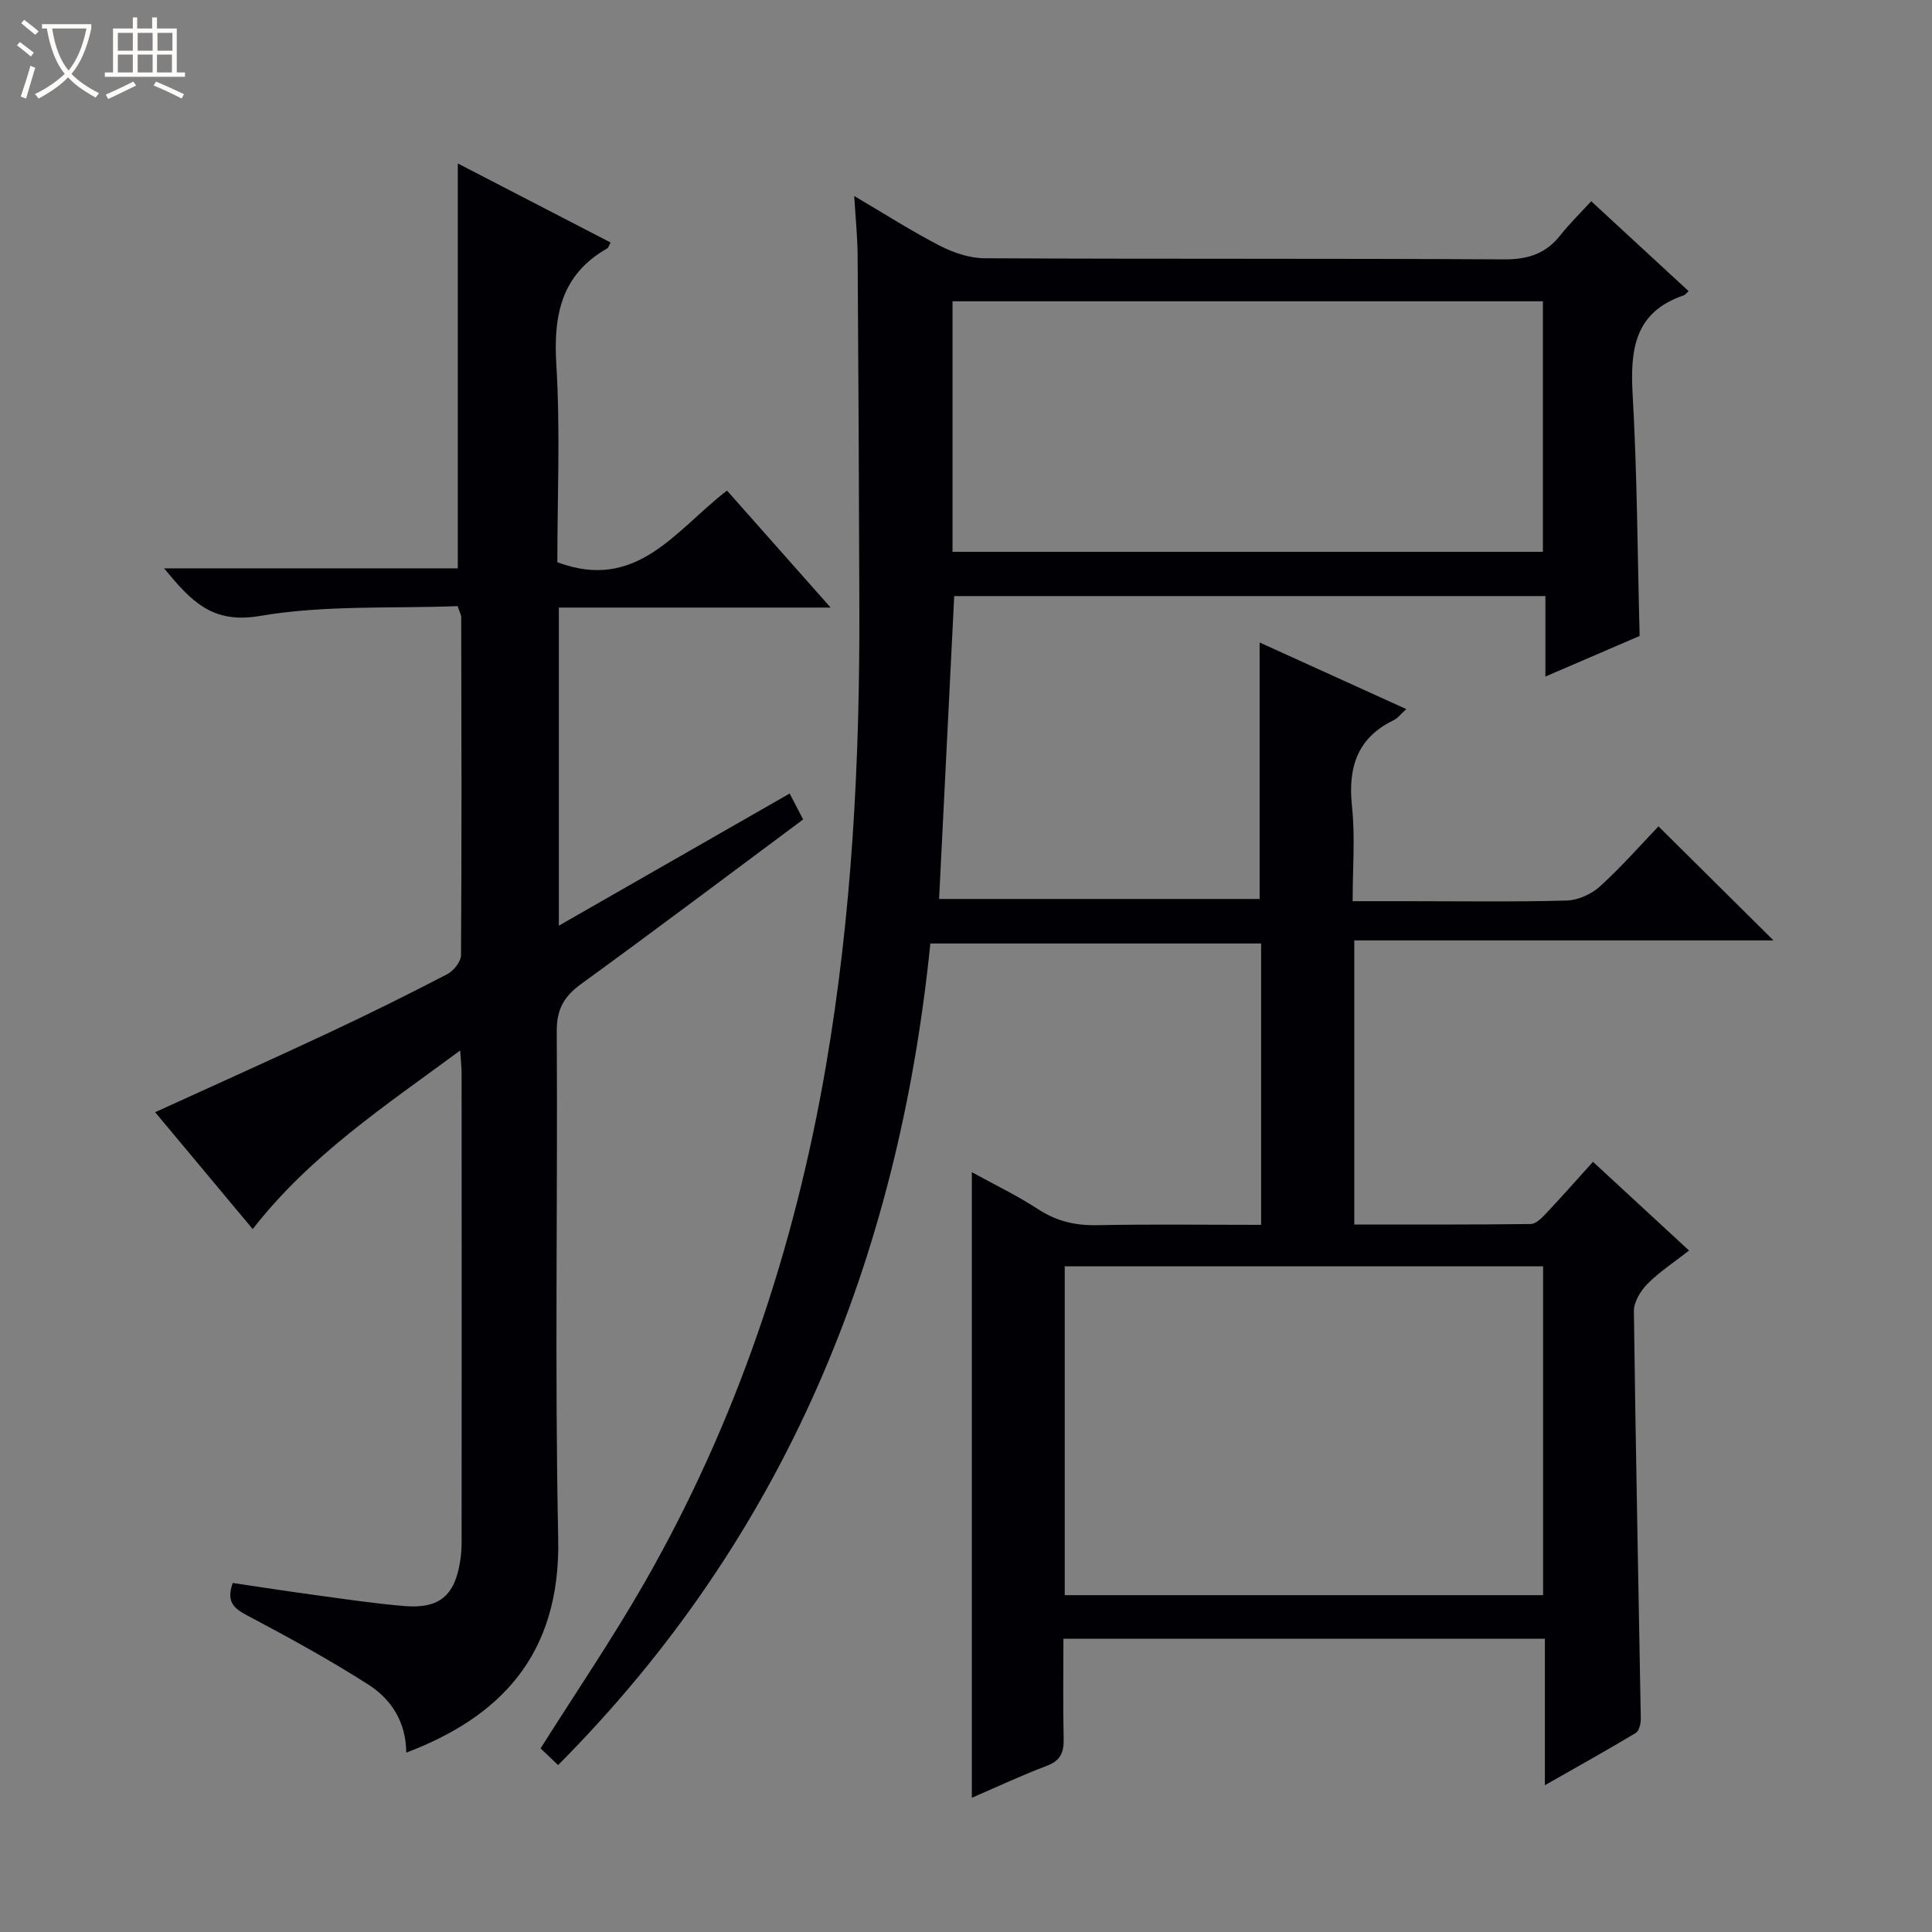
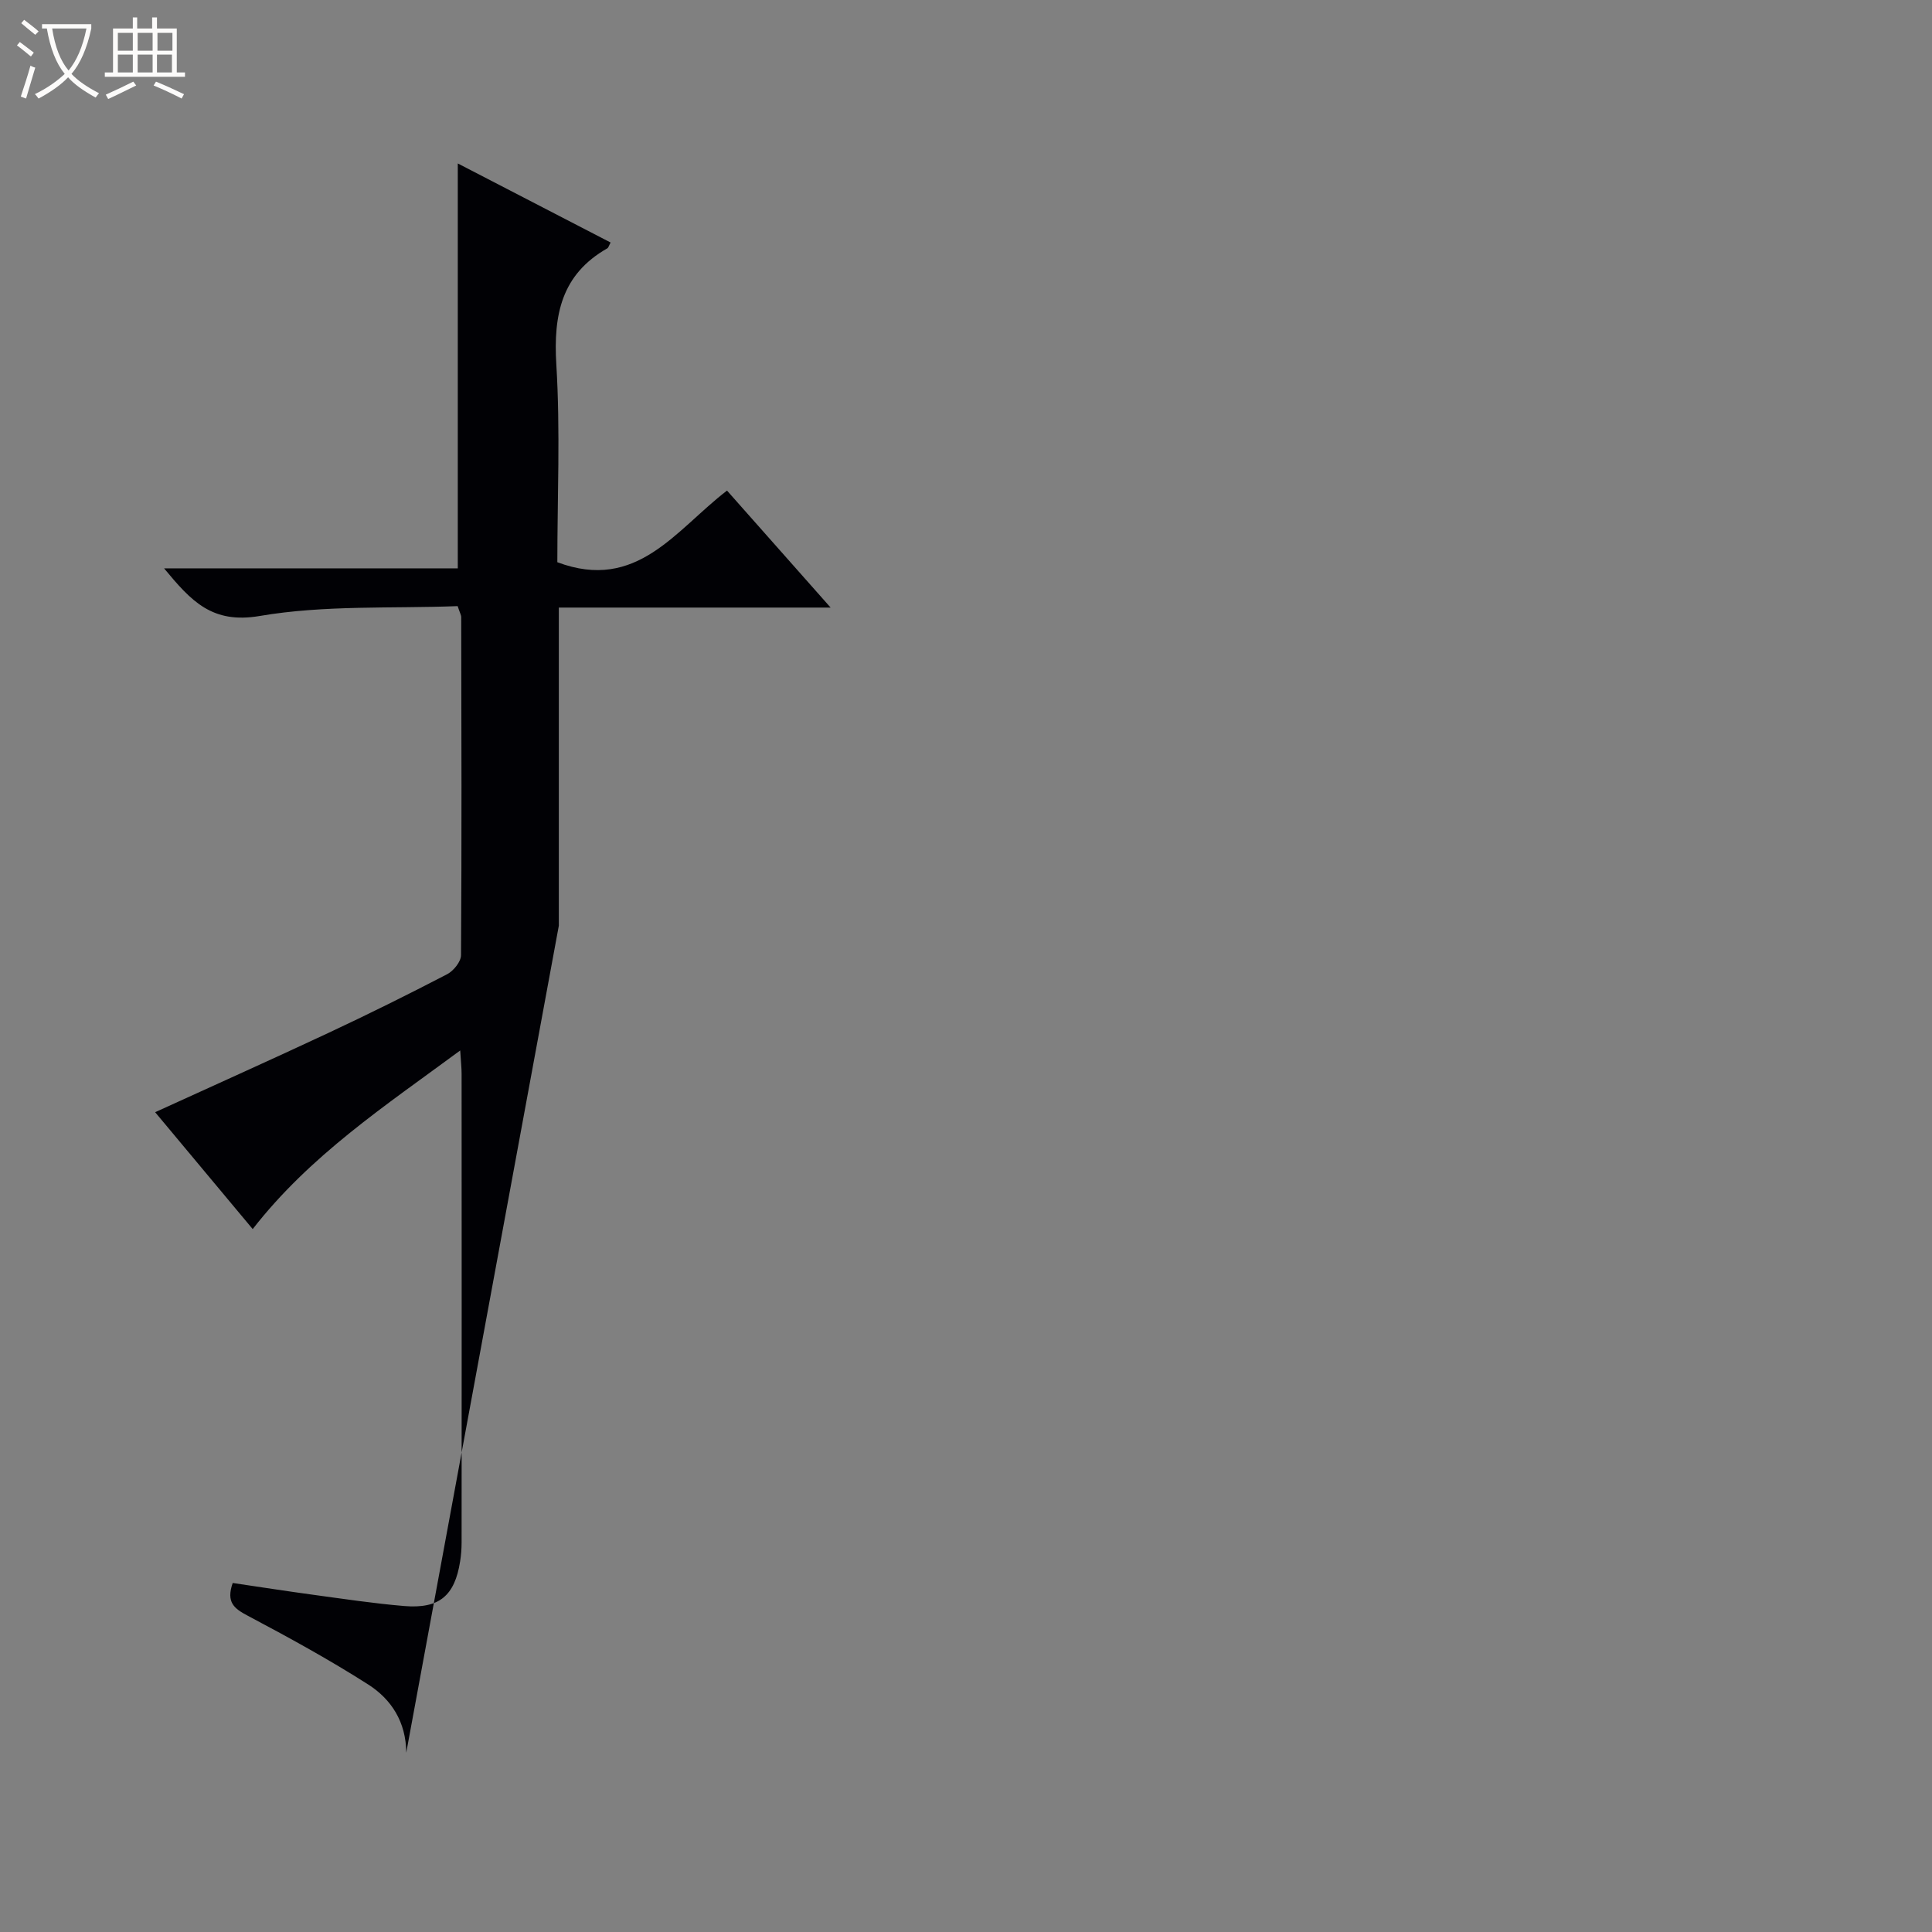
<svg xmlns="http://www.w3.org/2000/svg" enable-background="new 0 0 400 400" viewBox="0 0 400 400">
  <rect x="0" y="0" width="400" height="400" fill="#808080" stroke="none" />
  <path d="m6.4 11.7c-1-.8-1.9-1.6-2.9-2.3l.6-.7c.9.7 1.9 1.4 2.9 2.2zm-2.1 8.3c.7-2.1 1.4-4.2 2-6.4.2.1.6.3 1 .4-.7 2.3-1.3 4.4-1.9 6.4zm3-12.8c-1.1-.9-2.1-1.7-2.9-2.4l.6-.7c1 .8 2 1.5 3 2.4zm1.4-1.3v-.9h10.2v.9c-.9 4.2-2.3 7.3-4.1 9.4 1.3 1.4 3.2 2.7 5.7 4-.2.2-.4.5-.7.9-2.5-1.4-4.4-2.7-5.7-4.2-1.4 1.5-3.5 3-6.1 4.4 0 0 0 0-.1-.1-.3-.4-.5-.7-.7-.8 2.7-1.3 4.7-2.8 6.2-4.2-1.8-2.2-3-5.3-3.7-9.4zm9.2 0h-7.1c.6 3.8 1.7 6.7 3.4 8.7 1.7-2.1 2.9-4.8 3.7-8.7z" fill="#fcfbfa" />
  <path d="m31.6 3.6h.9v2.3h4.1v9.1h1.7v.9h-16.6v-.9h1.7v-9.1h4.1v-2.3h.9v2.3h3.1v-2.3zm-4 13.3.6.8c-1.9.9-3.8 1.9-5.8 2.8-.2-.3-.3-.6-.5-.9 2-.9 3.9-1.8 5.7-2.7zm-3.2-10.1v3.7h3.1v-3.7zm0 4.5v3.7h3.1v-3.7zm4.1-4.5v3.7h3.1v-3.7zm0 4.5v3.7h3.1v-3.7zm9.1 9.1c-2.1-1.1-4.1-2-5.8-2.7l.5-.8c2.2.9 4.1 1.8 5.8 2.6zm-1.9-13.6h-3.1v3.7h3.1zm-3.2 4.5v3.7h3.1v-3.7z" fill="#fcfbfa" />
  <g fill="#010105">
-     <path d="m220.17 339.29c0 7.07-.11 13.86.05 20.65.07 2.84-.61 4.57-3.5 5.66-5.23 1.97-10.3 4.36-15.51 6.61 0-43.3 0-86.03 0-129.52 4.67 2.57 9.38 4.83 13.73 7.67 3.82 2.49 7.71 3.39 12.22 3.3 11.15-.22 22.31-.07 33.94-.07 0-19.5 0-38.7 0-58.25-22.67 0-45.39 0-68.48 0-6.61 65.22-30.04 122.83-77.07 170.1-1.49-1.41-2.68-2.55-3.63-3.45 7.37-11.69 14.86-22.69 21.46-34.21 19.1-33.35 31.13-69.24 37.62-107.09 5.39-31.42 7.02-63.09 6.92-94.89-.07-24.33-.19-48.65-.36-72.98-.03-3.79-.42-7.57-.7-12.24 6.34 3.73 11.9 7.3 17.75 10.31 2.81 1.45 6.17 2.57 9.29 2.58 35.83.18 71.66.02 107.49.23 4.93.03 8.64-1.15 11.67-5 1.85-2.35 4.01-4.45 6.38-7.04 6.98 6.45 13.53 12.5 20.17 18.62-.52.46-.73.78-1.01.87-10.16 3.44-11.11 11.18-10.58 20.5.94 16.42 1 32.9 1.45 50.02-5.99 2.58-12.47 5.37-19.51 8.4 0-5.76 0-11 0-16.66-40.97 0-81.53 0-122.4 0-1.03 20.59-2.07 41.42-3.13 62.71h66.36c0-17.65 0-35.19 0-53.1 9.75 4.43 19.79 8.98 30.37 13.79-1.19 1.07-1.78 1.89-2.58 2.28-7.67 3.71-9.52 9.89-8.66 17.95.67 6.23.13 12.59.13 19.54h11.29c11 0 22 .17 32.99-.13 2.35-.06 5.12-1.3 6.88-2.89 4.43-4.01 8.39-8.54 12.16-12.47 8.19 8.12 15.95 15.81 23.81 23.61-28.54 0-57.5 0-86.79 0v58.82c12.29 0 24.41.05 36.53-.1 1.06-.01 2.26-1.22 3.12-2.13 3.19-3.38 6.27-6.88 9.77-10.75 6.54 6.04 12.98 11.98 19.89 18.37-3.05 2.39-6.09 4.37-8.59 6.88-1.43 1.44-2.85 3.75-2.83 5.66.35 28.13.95 56.26 1.43 84.38.02 1.01-.34 2.53-1.04 2.96-5.93 3.56-11.99 6.93-18.82 10.82 0-10.63 0-20.35 0-30.33-33.41.01-66.29.01-99.68.01zm.27-77.11v68.08h99.04c0-22.86 0-45.38 0-68.08-33.1 0-65.86 0-99.04 0zm-23.23-147.93h122.23c0-17.56 0-34.77 0-51.87-40.96 0-81.52 0-122.23 0z" />
-     <path d="m84.11 362.87c-.04-6.37-3.11-11.06-7.84-14.09-8.09-5.17-16.54-9.79-25.03-14.29-2.76-1.46-4.46-2.75-3.06-6.75 5.43.8 11.07 1.68 16.73 2.45 6.25.85 12.49 1.79 18.76 2.32 7.25.61 10.47-2.11 11.59-9.22.21-1.31.31-2.64.31-3.97.02-32.32.02-64.65 0-96.97 0-1.29-.15-2.58-.29-4.86-15.57 11.49-31.07 21.7-42.96 36.98-6.66-7.98-13.4-16.05-20.2-24.2 12.15-5.55 24.04-10.87 35.84-16.4 8.29-3.88 16.5-7.95 24.62-12.17 1.32-.69 2.86-2.59 2.87-3.94.15-23.32.09-46.65.04-69.97 0-.46-.29-.93-.74-2.3-13.54.53-27.52-.26-40.97 2.04-9.86 1.68-14.16-3.03-19.81-9.86h60.81c0-28.19 0-55.73 0-83.83 10.39 5.38 21.01 10.87 31.64 16.37-.36.65-.44 1.07-.69 1.21-9.49 5.4-11.17 13.75-10.55 24.02.84 13.74.21 27.58.21 40.96 16.49 6.2 24.5-6.68 35.13-14.83 7 7.91 13.88 15.67 21.45 24.22-19.27 0-37.61 0-56.27 0v65.86c16.11-9.22 31.7-18.15 47.79-27.36.96 1.84 1.82 3.5 2.79 5.37-15.48 11.51-30.62 22.92-45.96 34.06-3.55 2.58-5.08 5.24-5.05 9.79.21 34.99-.43 69.99.3 104.96.54 24.65-12.51 37.18-31.46 44.4z" />
+     <path d="m84.11 362.87c-.04-6.37-3.11-11.06-7.84-14.09-8.09-5.17-16.54-9.79-25.03-14.29-2.76-1.46-4.46-2.75-3.06-6.75 5.43.8 11.07 1.68 16.73 2.45 6.25.85 12.49 1.79 18.76 2.32 7.25.61 10.47-2.11 11.59-9.22.21-1.31.31-2.64.31-3.97.02-32.32.02-64.65 0-96.97 0-1.29-.15-2.58-.29-4.86-15.57 11.49-31.07 21.7-42.96 36.98-6.66-7.98-13.4-16.05-20.2-24.2 12.15-5.55 24.04-10.87 35.84-16.4 8.29-3.88 16.5-7.95 24.62-12.17 1.32-.69 2.86-2.59 2.87-3.94.15-23.32.09-46.65.04-69.97 0-.46-.29-.93-.74-2.3-13.54.53-27.52-.26-40.97 2.04-9.86 1.68-14.16-3.03-19.81-9.86h60.81c0-28.19 0-55.73 0-83.83 10.39 5.38 21.01 10.87 31.64 16.37-.36.65-.44 1.07-.69 1.21-9.49 5.4-11.17 13.75-10.55 24.02.84 13.74.21 27.58.21 40.96 16.49 6.2 24.5-6.68 35.13-14.83 7 7.91 13.88 15.67 21.45 24.22-19.27 0-37.61 0-56.27 0v65.86z" />
  </g>
</svg>